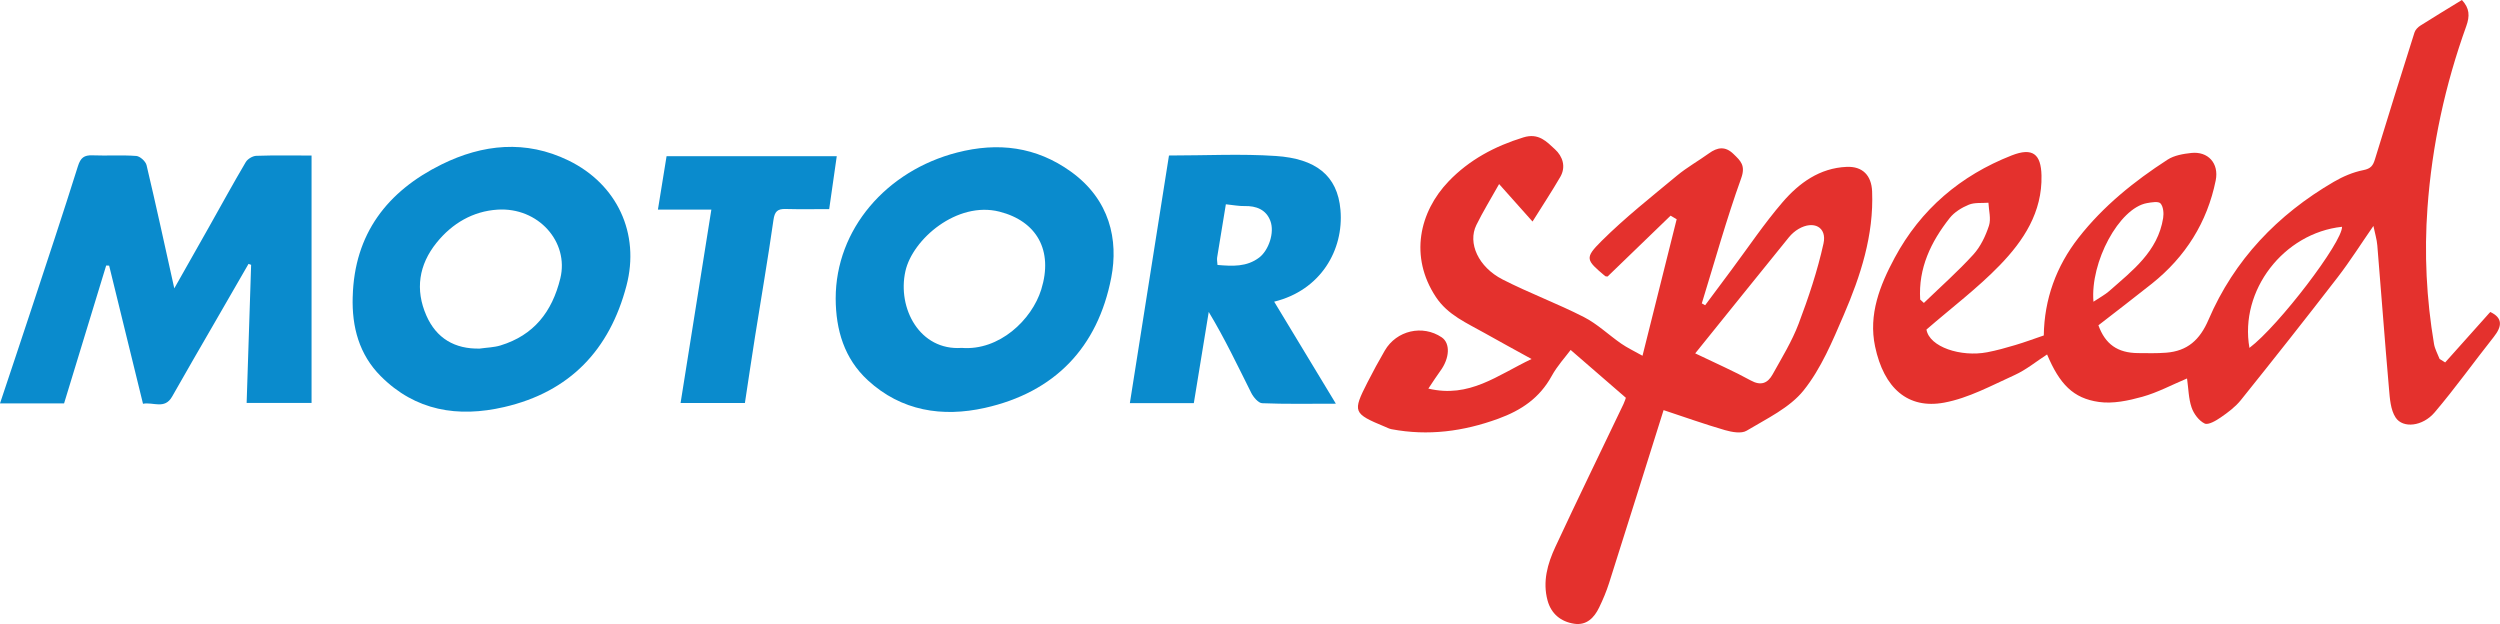
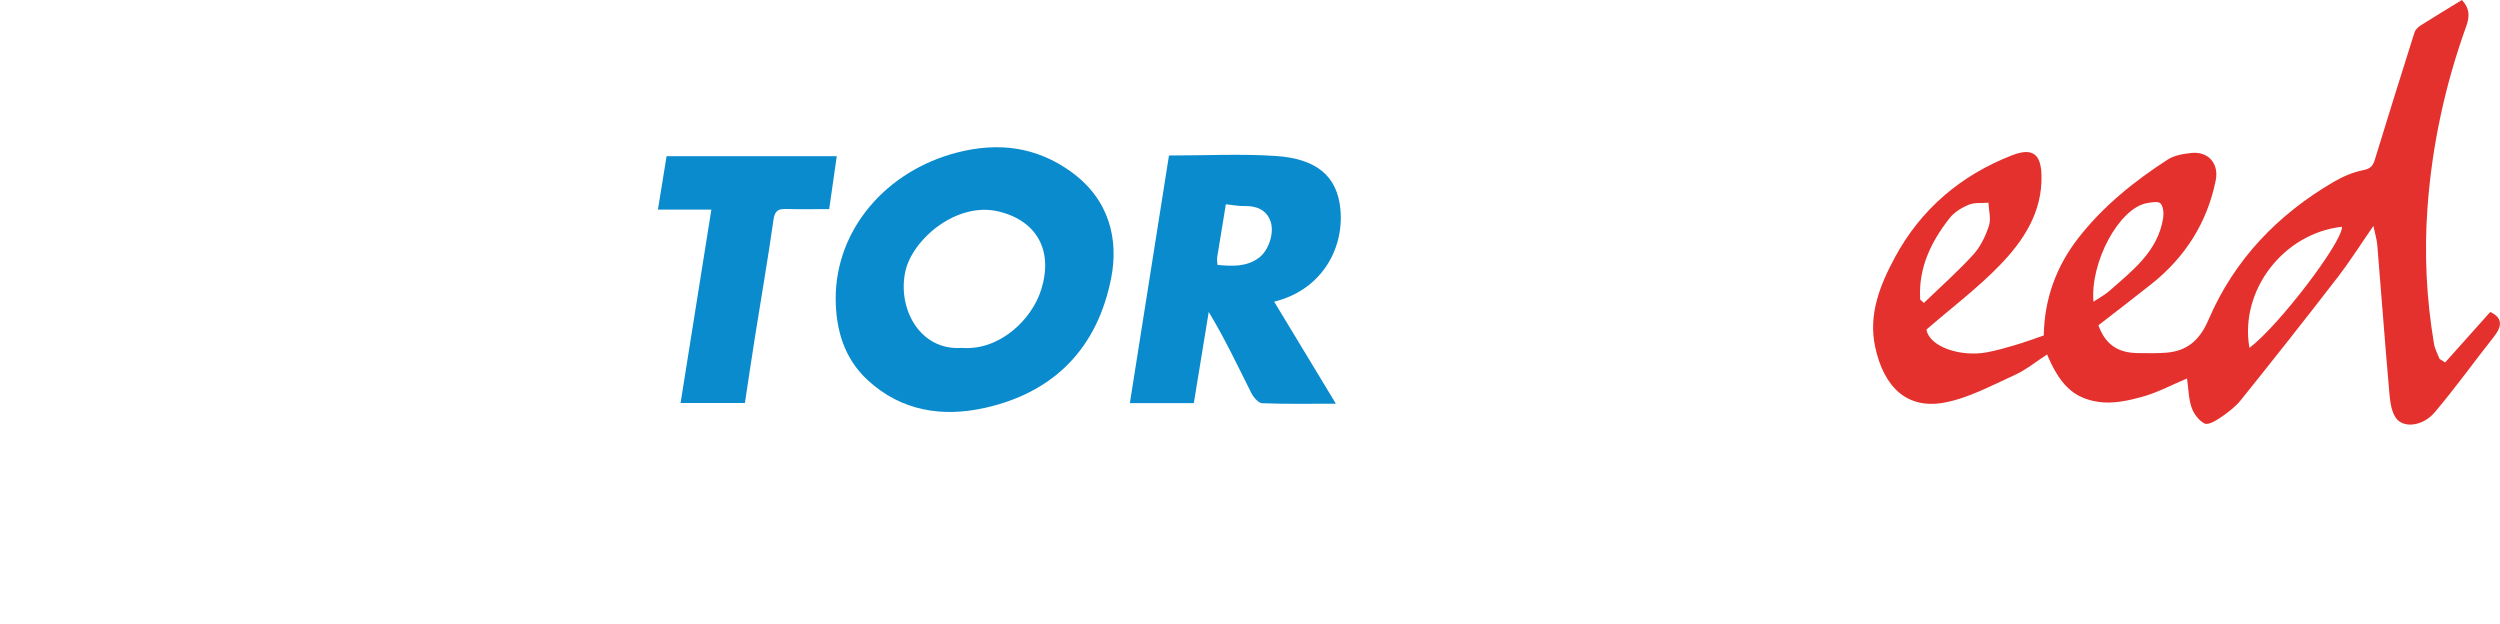
<svg xmlns="http://www.w3.org/2000/svg" id="a" viewBox="0 0 885.32 220.99">
  <defs>
    <style>.b{fill:#e4312d;}.c{fill:#0a8bcd;}</style>
  </defs>
-   <path class="b" d="m530.88,65.17c-3,5.36-5.76,9.83-8.06,14.52-3.13,6.36.68,14.87,9.3,19.28,9.4,4.81,19.37,8.5,28.77,13.3,4.77,2.44,8.78,6.33,13.24,9.42,2.1,1.46,4.45,2.56,7.53,4.29,4.18-16.7,8.14-32.52,12.1-48.35-.72-.42-1.44-.84-2.16-1.26-7.43,7.18-14.86,14.35-22.31,21.55-.28-.05-.69,0-.9-.18-6.73-5.69-7.34-6.32-1.24-12.39,8.35-8.3,17.66-15.64,26.74-23.18,3.52-2.92,7.57-5.18,11.3-7.87,3.02-2.18,5.77-2.61,8.69.23,2.51,2.44,4.37,4.03,2.71,8.63-5.23,14.55-9.37,29.48-13.93,44.27l1.18.66c3.09-4.15,6.17-8.3,9.27-12.45,6.01-8.06,11.62-16.45,18.16-24.05,5.85-6.79,13.12-12.09,22.67-12.5,5.68-.25,8.81,3.06,9.03,8.7.62,15.51-4.07,29.87-10.06,43.78-3.99,9.26-8,18.95-14.2,26.68-4.97,6.2-13.09,10.01-20.18,14.27-1.87,1.13-5.25.49-7.69-.21-7.21-2.09-14.29-4.62-21.72-7.08-6.42,20.42-12.82,40.84-19.3,61.24-.94,2.96-2.16,5.84-3.51,8.64-1.75,3.64-4.46,6.44-8.84,5.77-4.72-.72-8.15-3.5-9.44-8.25-1.81-6.67,0-13.02,2.76-18.95,7.88-16.94,16.08-33.73,24.13-50.59.48-1,.79-2.09.84-2.23-6.76-5.86-13.1-11.35-19.55-16.94-1.81,2.45-4.73,5.6-6.73,9.25-4.27,7.75-10.66,12.1-18.91,15.11-12.41,4.52-24.83,6.15-37.79,3.71-.79-.15-1.54-.54-2.29-.86-11.35-4.71-11.58-5.23-6.19-15.8,1.93-3.79,3.96-7.52,6.1-11.2,4.15-7.13,13.39-9.23,20.14-4.68,3.11,2.1,2.86,7.39-.5,11.93-1.31,1.77-2.47,3.64-4.22,6.23,14.56,3.46,24.4-4.71,36.55-10.48-6.26-3.45-11.48-6.28-16.65-9.2-6.26-3.55-13-6.34-17.25-12.78-9.42-14.27-5.87-30.09,4.54-40.95,7.3-7.61,16.32-12.42,26.47-15.55,5.4-1.67,8.22,1.5,11.19,4.23,2.69,2.47,3.97,6.14,1.87,9.76-2.92,5.04-6.14,9.91-9.83,15.81-4.41-4.94-7.86-8.81-11.87-13.31Zm69.45,59.97c7.62,3.67,13.78,6.35,19.64,9.58,3.66,2.02,6.03.97,7.76-2.13,3.26-5.88,6.84-11.68,9.21-17.93,3.51-9.27,6.68-18.76,8.81-28.42,1.29-5.84-3.51-8.28-8.86-5.15-1.26.74-2.43,1.77-3.36,2.9-10.85,13.38-21.64,26.8-33.2,41.14Z" />
  <path class="b" d="m743.11,115.2c2.41,6.67,6.75,9.78,14,9.84,3.33.03,6.67.12,9.99-.14,7.51-.58,11.92-4.51,14.99-11.66,9.12-21.26,24.47-37.25,44.37-48.85,3.22-1.88,6.84-3.43,10.46-4.14,2.67-.52,3.45-1.63,4.13-3.89,4.58-14.98,9.26-29.93,13.99-44.86.3-.95,1.21-1.88,2.08-2.43,4.84-3.07,9.75-6.03,14.71-9.07,2.72,2.92,2.85,5.64,1.53,9.3-7.47,20.77-12.11,42.1-13.72,64.23-1.19,16.29-.37,32.28,2.31,48.27.31,1.83,1.3,3.55,1.98,5.32.66.41,1.32.82,1.97,1.23,5.29-5.92,10.58-11.84,15.97-17.87,4.44,2.09,4.24,5.04,1.25,8.82-7.04,8.88-13.63,18.13-20.96,26.75-4.24,4.98-11.22,5.73-13.8,1.82-1.8-2.73-2.05-6.71-2.35-10.18-1.49-16.93-2.73-33.88-4.14-50.81-.17-2.09-.82-4.15-1.38-6.87-4.36,6.29-8.26,12.47-12.7,18.23-11.26,14.6-22.7,29.06-34.24,43.44-1.93,2.4-4.53,4.35-7.1,6.12-1.7,1.17-4.43,2.79-5.72,2.18-2.03-.98-3.87-3.45-4.63-5.69-1.08-3.17-1.1-6.7-1.61-10.27-5.38,2.26-10.44,4.99-15.84,6.49-4.95,1.38-10.42,2.54-15.38,1.83-9.12-1.29-13.91-6.33-18.34-16.82-3.87,2.5-7.43,5.45-11.49,7.29-8.15,3.69-16.32,8.17-24.96,9.77-12.83,2.37-21.33-5.08-24.46-19.87-2.4-11.36,1.7-21.67,6.93-31.41,9.24-17.21,23.35-29.16,41.43-36.26,7.43-2.92,10.4-.5,10.57,7.09.3,13.05-6.36,23.1-14.76,31.78-7.86,8.13-17.01,15.01-25.98,22.79,1.04,6.19,12.21,9.81,21.51,8.04,3.35-.64,6.66-1.57,9.94-2.55,3.31-.98,6.55-2.19,10.1-3.4.18-12.86,4.41-24.49,12.29-34.58,8.73-11.18,19.7-20.02,31.55-27.68,2.35-1.52,5.55-2.06,8.43-2.37,5.83-.62,9.85,3.59,8.61,9.75-3,14.83-10.72,27.06-22.59,36.53-6.16,4.91-12.42,9.68-18.96,14.76Zm53.48,8c10.42-7.86,32.97-37.5,32.79-42.89-20.65,2.22-36.38,22.52-32.79,42.89Zm-116.6-17.13c.44.4.88.81,1.31,1.21,5.88-5.68,12.02-11.11,17.52-17.14,2.55-2.8,4.34-6.58,5.53-10.23.79-2.43-.07-5.39-.19-8.12-2.34.19-4.89-.14-6.95.7-2.5,1.03-5.12,2.63-6.77,4.72-6.64,8.42-11.14,17.74-10.45,28.85Zm61.36.78c2.29-1.53,4.12-2.48,5.61-3.8,8.2-7.24,17.18-13.97,19.07-25.82.27-1.7.08-4.05-.93-5.19-.73-.83-3.2-.4-4.82-.11-9.82,1.78-20.11,20.82-18.93,34.92Z" />
-   <path class="c" d="m22.67,142.86H0c3.75-11.26,7.43-22.2,11.04-33.17,5.58-16.93,11.22-33.85,16.56-50.85.94-2.99,2.2-3.95,5.18-3.83,5.15.21,10.34-.17,15.48.22,1.33.1,3.32,1.91,3.64,3.26,3.34,14.1,6.41,28.26,9.82,43.63,4.43-7.84,8.33-14.7,12.21-21.59,4.35-7.72,8.59-15.49,13.09-23.11.66-1.13,2.45-2.2,3.75-2.24,6.47-.23,12.96-.1,19.56-.1v87.61h-22.99c.53-16.42,1.06-32.67,1.59-48.91-.31-.11-.61-.22-.92-.33-4.04,7-8.08,13.99-12.11,20.99-4.99,8.66-10.04,17.29-14.95,26-2.63,4.67-6.71,1.83-10.31,2.55-4.04-16.48-8.02-32.7-11.99-48.92-.35-.02-.7-.03-1.05-.05-4.97,16.27-9.94,32.53-14.92,48.87Z" />
-   <path class="c" d="m124.91,105.06c.57-22.24,12.23-37.33,31.49-46.84,14.55-7.18,29.79-8.76,44.93-1.38,17.23,8.4,25.37,25.87,20.52,44.33-5.97,22.73-20.04,37.6-43.31,42.98-16.4,3.79-31.44,1.37-43.72-10.95-7.63-7.66-10.25-17.4-9.92-28.13Zm45.06,18.37c2.43-.35,4.95-.39,7.27-1.1,11.81-3.62,18.27-11.88,21.18-23.73,3.17-12.91-7.79-25.3-22.26-24.36-8.66.56-16.01,4.83-21.55,11.7-6.32,7.85-7.64,16.65-3.62,25.81,3.52,8.02,10.03,11.92,18.98,11.69Z" />
  <path class="c" d="m295.94,105.71c-.01-24.54,17.98-45.25,42.98-51.69,14.5-3.74,27.99-2.1,40.31,6.75,13.86,9.96,16.86,24.25,14.3,37.52-4.79,24.81-20.08,40.65-44.78,46.16-15,3.35-29.56,1.14-41.42-9.78-8.36-7.69-11.35-17.84-11.39-28.97Zm44.63,17.49c13.28,1.07,24.83-9.91,28.17-20.69,4.31-13.88-1.64-24.22-14.81-27.56-15.02-3.81-30.78,9.76-33.3,21.08-2.93,13.15,5.09,28.22,19.94,27.17Z" />
  <path class="c" d="m413.97,55.07c13.23,0,25.59-.66,37.86.17,13.99.95,21.82,6.77,22.87,19.12,1.21,14.15-6.99,28.43-23.48,32.47,7.17,11.85,14.21,23.5,21.85,36.13-9.6,0-17.86.17-26.1-.17-1.36-.06-3.1-2.13-3.87-3.67-4.76-9.49-9.29-19.08-15.05-28.65-1.76,10.74-3.51,21.47-5.28,32.28h-22.65c4.63-29.32,9.21-58.34,13.85-87.68Zm20.14,17.27c-1.04,6.29-2.09,12.57-3.09,18.86-.12.77.07,1.59.13,2.63,5.31.44,10.32.75,14.78-2.63,3.28-2.5,5.53-8.77,3.94-12.98-1.51-4-4.98-5.35-9.16-5.25-1.95.05-3.9-.35-6.6-.63Z" />
  <path class="c" d="m251.91,74.22h-18.92c1.08-6.68,2.06-12.72,3.06-18.9h60.27c-.9,6.29-1.75,12.22-2.68,18.73-5.19,0-10.31.1-15.42-.04-2.87-.07-3.89.85-4.32,3.91-1.96,13.78-4.34,27.5-6.52,41.26-1.23,7.76-2.37,15.53-3.59,23.54h-22.78c3.62-22.71,7.18-45.11,10.9-68.49Z" />
</svg>